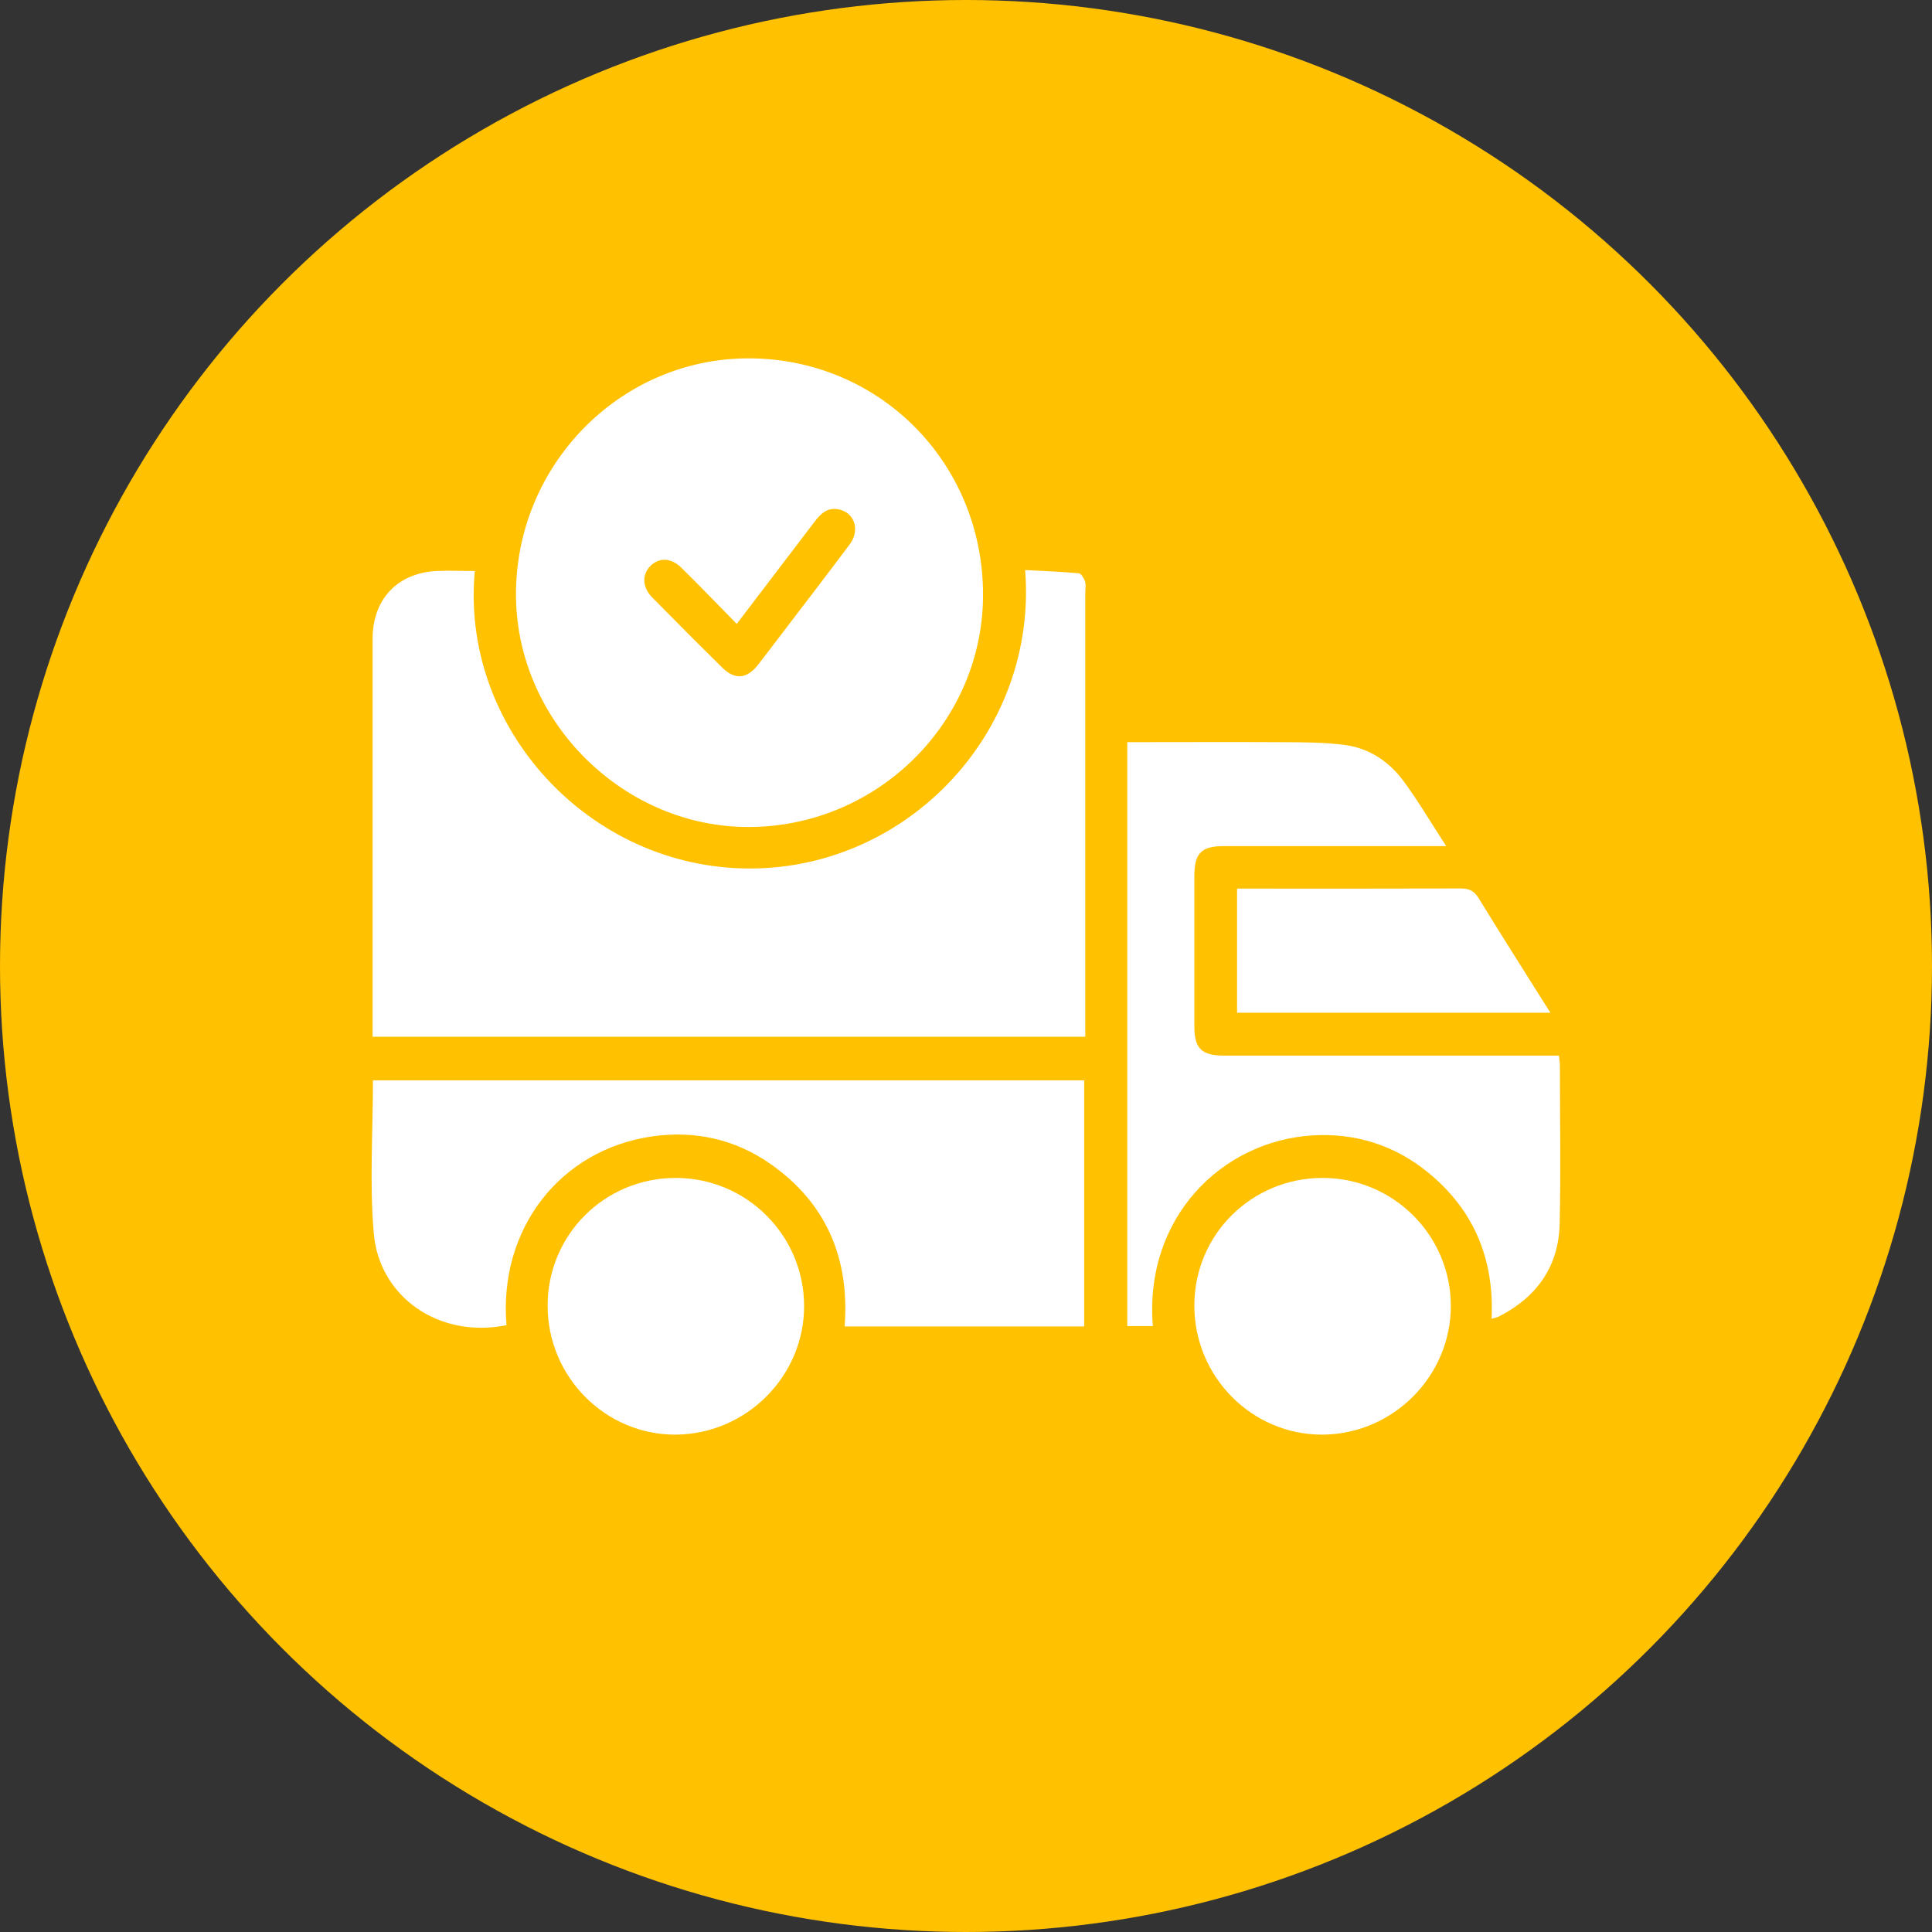
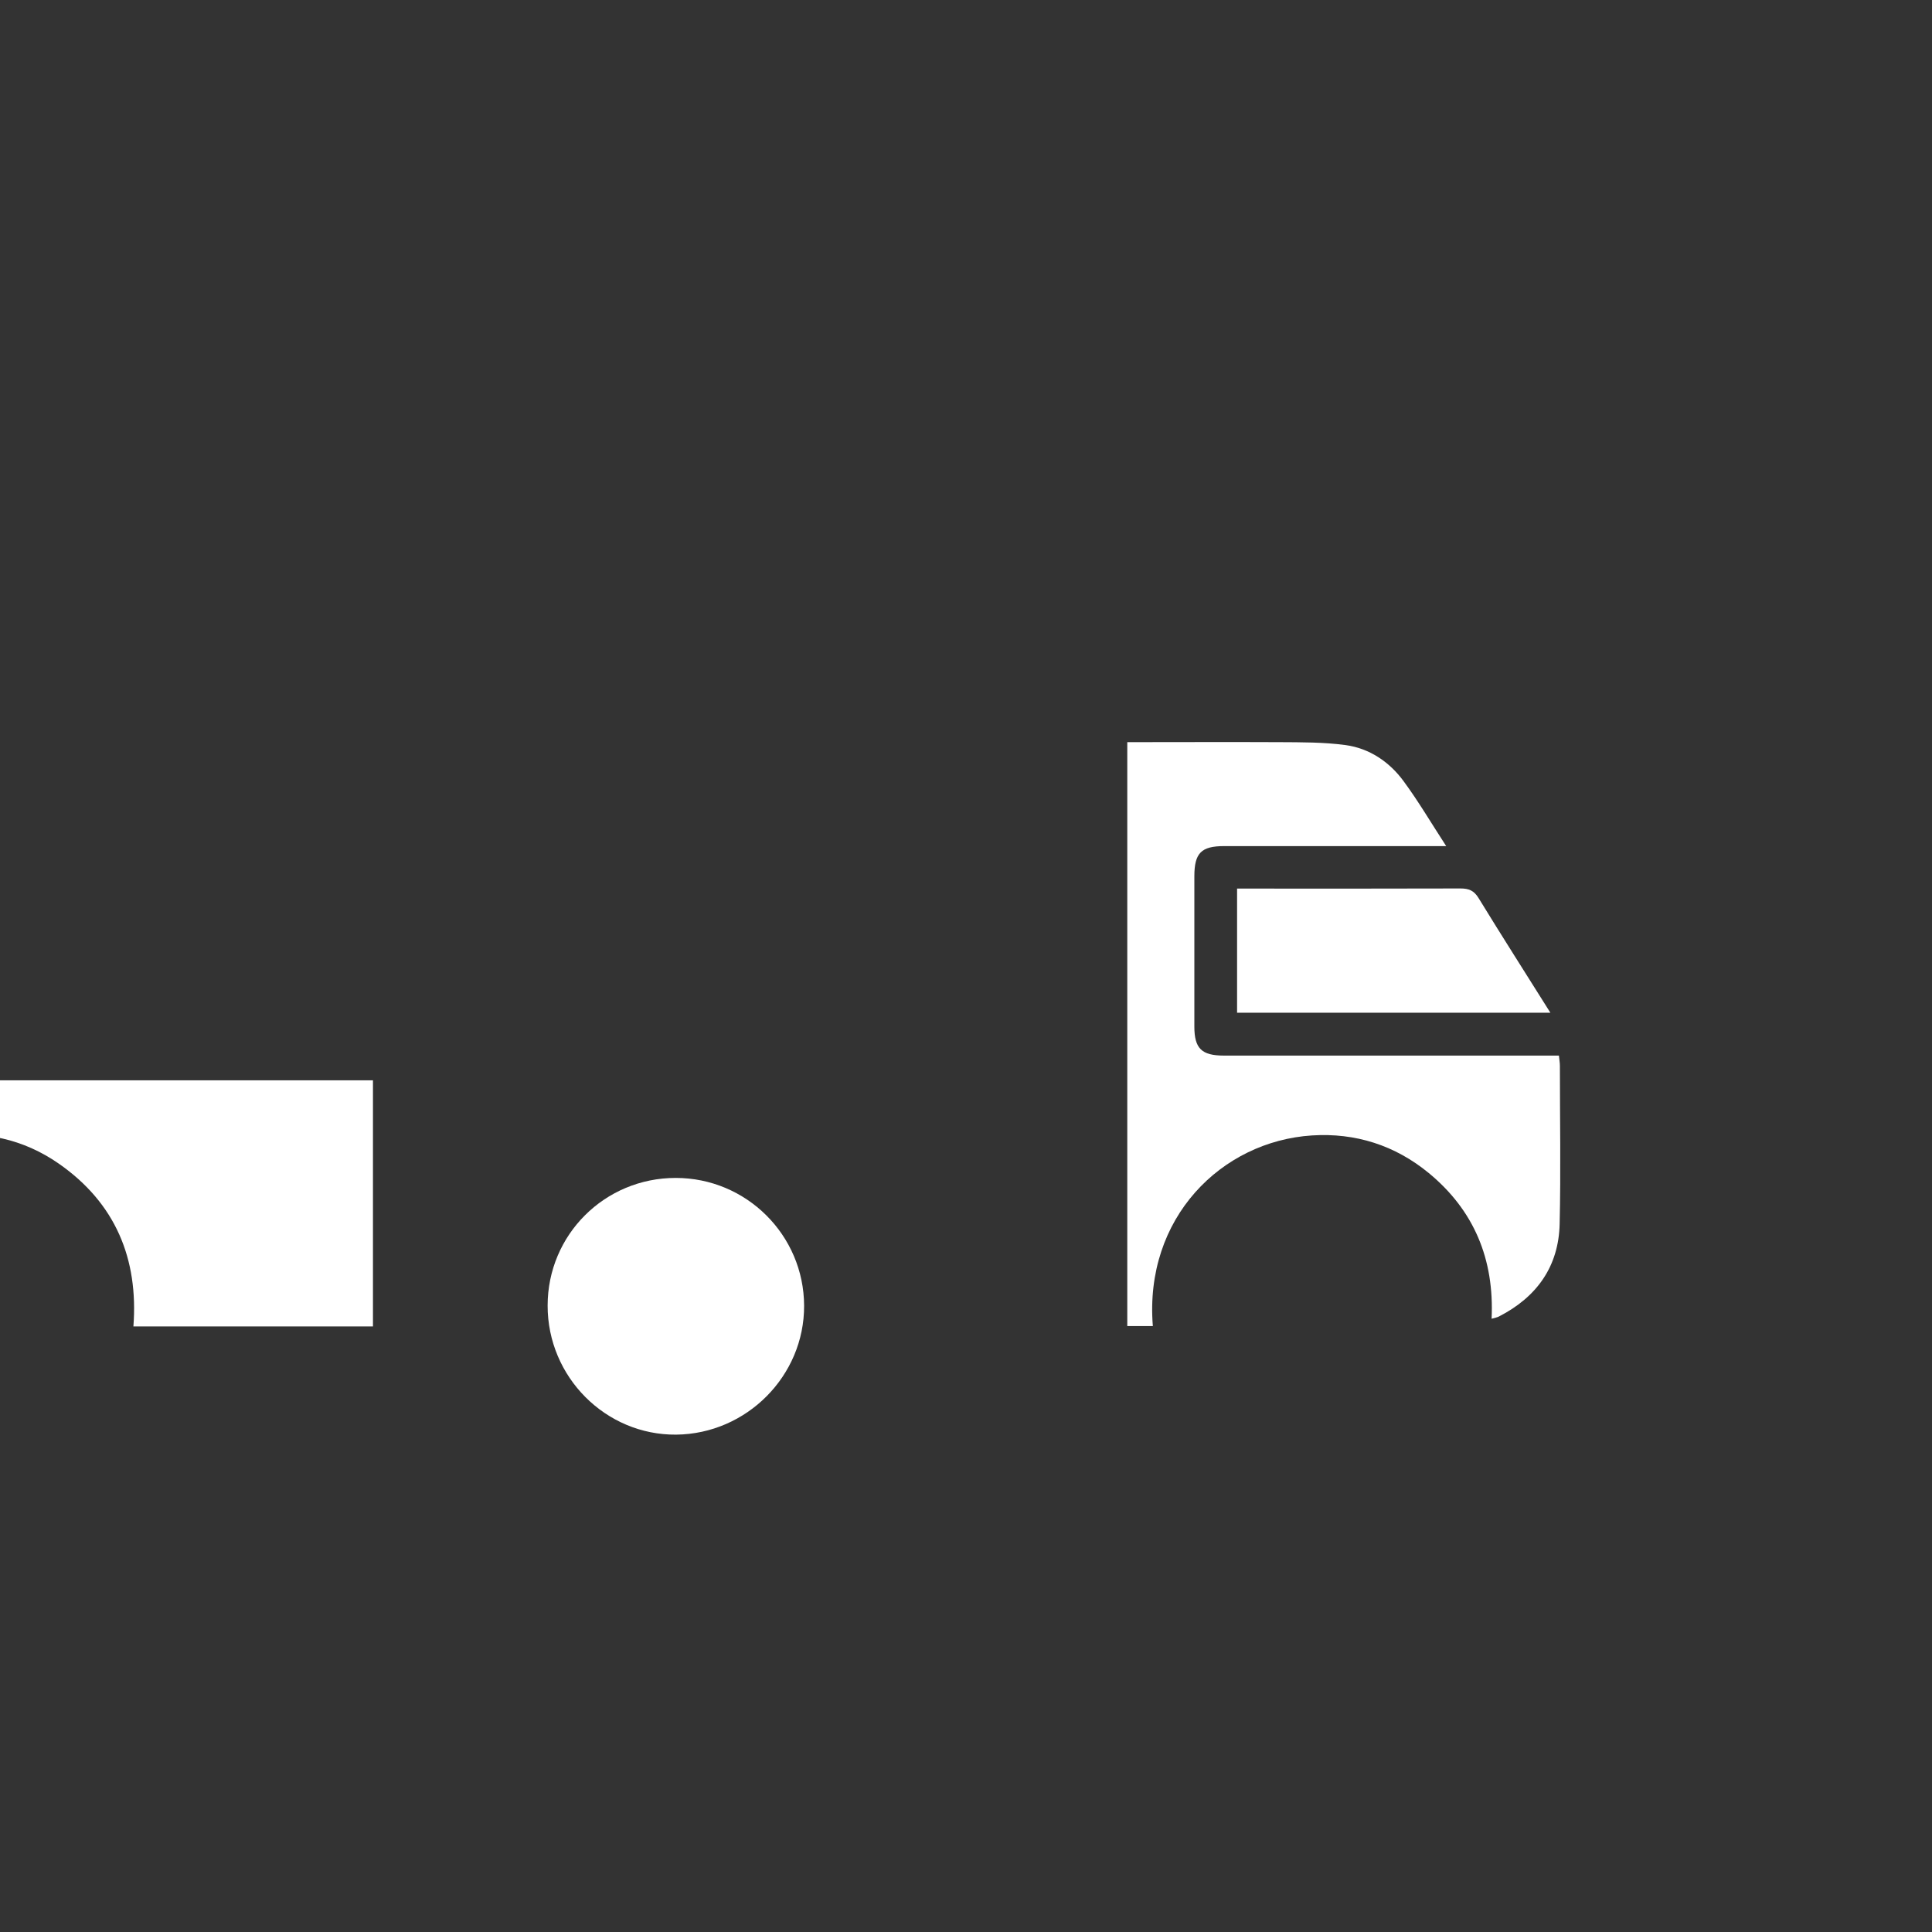
<svg xmlns="http://www.w3.org/2000/svg" id="_Слой_2" data-name="Слой 2" viewBox="0 0 158.72 158.72">
  <rect x="0" y="0" width="158.72" height="158.72" fill="#333333" stroke="none" />
  <defs>
    <style> .cls-1 { fill: #fff; } .cls-2 { fill: #ffc100; } </style>
  </defs>
  <g id="_Слой_1-2" data-name="Слой 1">
    <g>
-       <circle class="cls-2" cx="79.36" cy="79.36" r="79.36" />
      <g>
-         <path class="cls-1" d="M39.01,46.89c-1.22,12.83,9.34,24.45,22.58,24.46,12.97,.01,23.67-11.2,22.63-24.52,1.49,.08,2.95,.13,4.41,.27,.2,.02,.42,.41,.51,.67,.09,.26,.02,.58,.02,.87,0,11.71,0,23.42,0,35.13,0,.43,0,.87,0,1.4H30.61c0-.38,0-.77,0-1.15,0-10.51,0-21.02,0-31.53,0-3.25,2.03-5.42,5.26-5.58,1.04-.05,2.08,0,3.13,0Z" />
-         <path class="cls-1" d="M80.76,48.69c.09,10.49-8.52,19.16-19.12,19.25-10.33,.09-19.15-8.58-19.25-18.94-.1-10.7,8.49-19.53,19.05-19.56,10.71-.03,19.23,8.46,19.32,19.25Zm-20.24,2.56c-1.58-1.61-3.04-3.13-4.54-4.61-.87-.85-1.87-.86-2.59-.1-.66,.7-.61,1.72,.18,2.53,1.91,1.94,3.83,3.87,5.77,5.78,1.04,1.03,2.02,.93,2.94-.24,.65-.83,1.28-1.67,1.92-2.51,1.87-2.45,3.75-4.9,5.6-7.37,.89-1.19,.41-2.63-.93-2.89-.92-.18-1.48,.4-1.98,1.06-2.08,2.74-4.18,5.48-6.36,8.35Z" />
-         <path class="cls-1" d="M30.64,88.75h58.43v20.22h-19.68c.42-5.56-1.48-10.14-6.14-13.38-2.89-2.01-6.18-2.72-9.62-2.24-7.65,1.08-12.68,7.65-12.02,15.52-5.62,1.12-10.45-2.38-10.9-7.52-.36-4.14-.07-8.34-.07-12.6Z" />
+         <path class="cls-1" d="M30.64,88.75v20.22h-19.68c.42-5.56-1.48-10.14-6.14-13.38-2.89-2.01-6.18-2.72-9.62-2.24-7.65,1.08-12.68,7.65-12.02,15.52-5.62,1.12-10.45-2.38-10.9-7.52-.36-4.14-.07-8.34-.07-12.6Z" />
        <path class="cls-1" d="M92.62,60.97c4.23,0,8.36-.02,12.5,0,1.81,.01,3.63,0,5.42,.24,1.97,.27,3.61,1.38,4.78,2.98,1.2,1.63,2.23,3.38,3.49,5.32h-1.36c-5.63,0-11.25,0-16.88,0-1.89,0-2.45,.57-2.45,2.49,0,4.11,0,8.22,0,12.33,0,1.81,.6,2.39,2.43,2.39,8.71,0,17.42,0,26.13,0,.43,0,.87,0,1.39,0,.03,.31,.08,.58,.08,.85,0,4.33,.08,8.66-.02,12.98-.08,3.5-1.88,6.01-4.98,7.6-.15,.08-.33,.11-.61,.19,.23-4.9-1.45-8.91-5.16-11.97-2.77-2.28-6.03-3.32-9.6-3.09-7.43,.48-13.79,6.77-13.07,15.66h-2.1V60.97Z" />
        <path class="cls-1" d="M55.51,96.77c5.81,0,10.53,4.7,10.55,10.5,.02,5.76-4.72,10.53-10.51,10.59-5.79,.05-10.57-4.74-10.56-10.6,0-5.82,4.69-10.49,10.52-10.49Z" />
-         <path class="cls-1" d="M98.12,107.25c0-5.82,4.7-10.48,10.54-10.48,5.81,0,10.53,4.72,10.53,10.52,0,5.76-4.74,10.53-10.52,10.57-5.8,.04-10.56-4.75-10.55-10.61Z" />
        <path class="cls-1" d="M101.63,83.19v-10.19h1.04c5.77,0,11.54,.01,17.31-.01,.69,0,1.11,.17,1.49,.79,1.91,3.12,3.88,6.2,5.9,9.42h-25.74Z" />
      </g>
    </g>
  </g>
</svg>